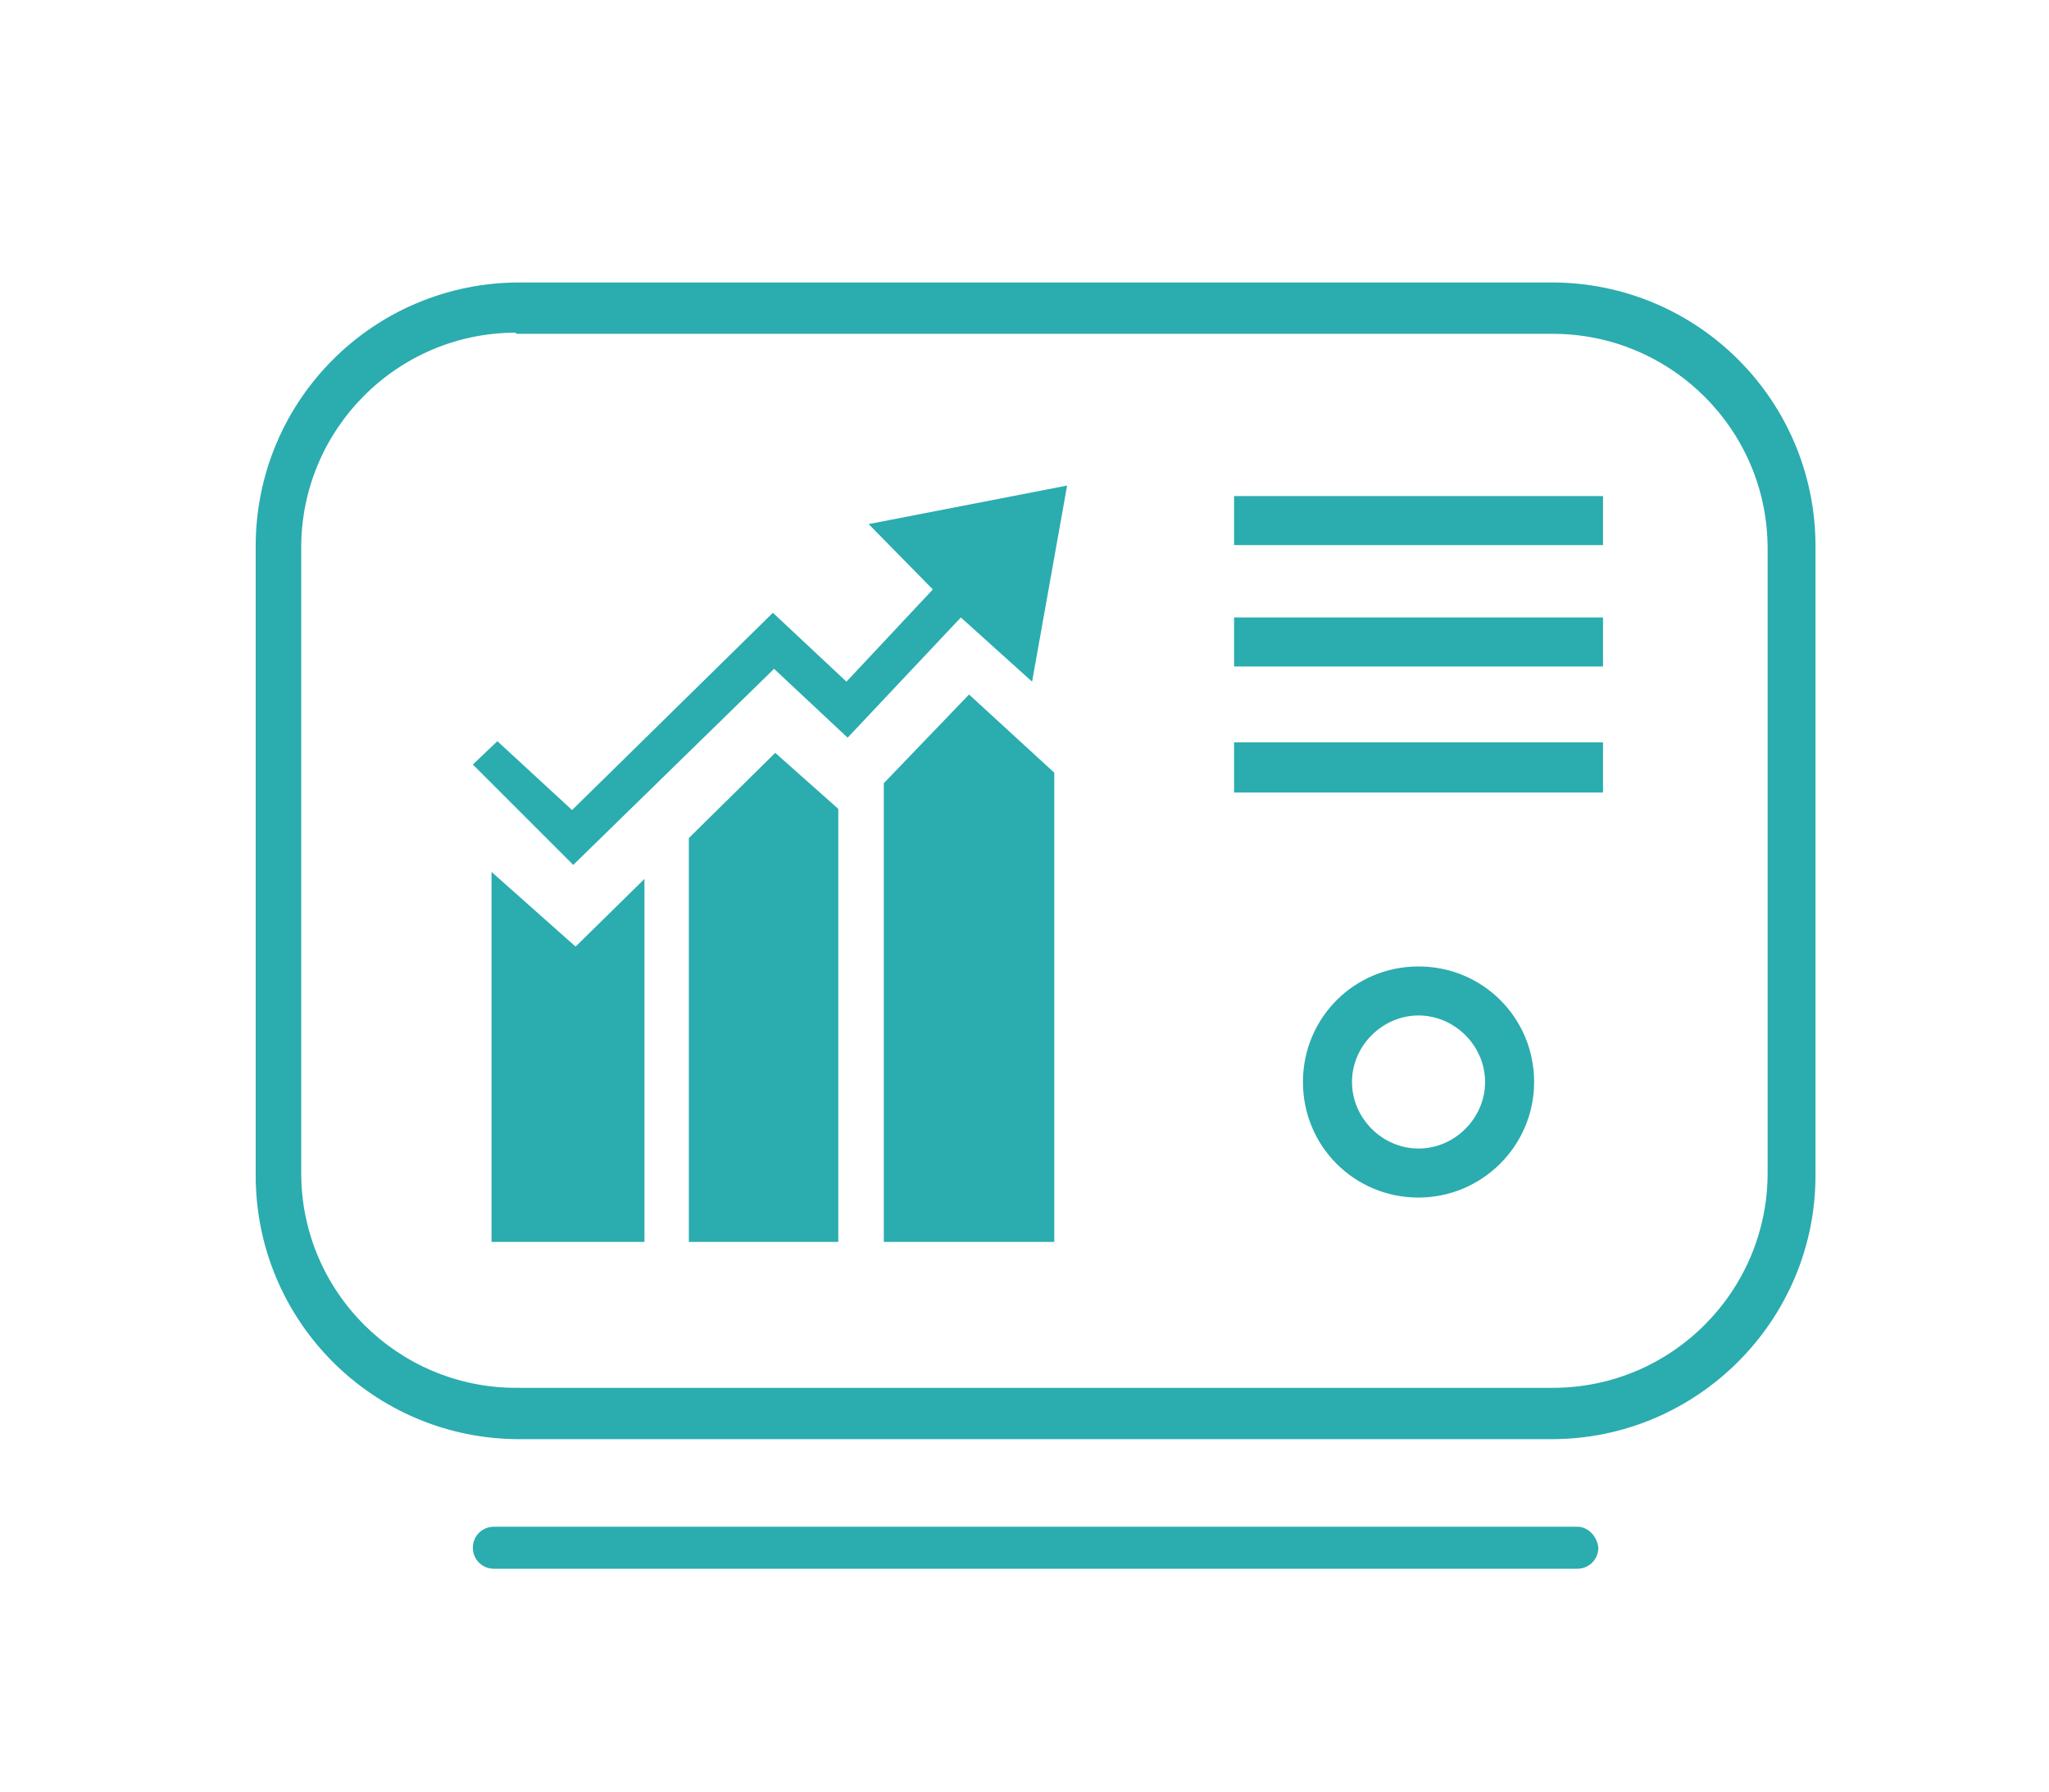
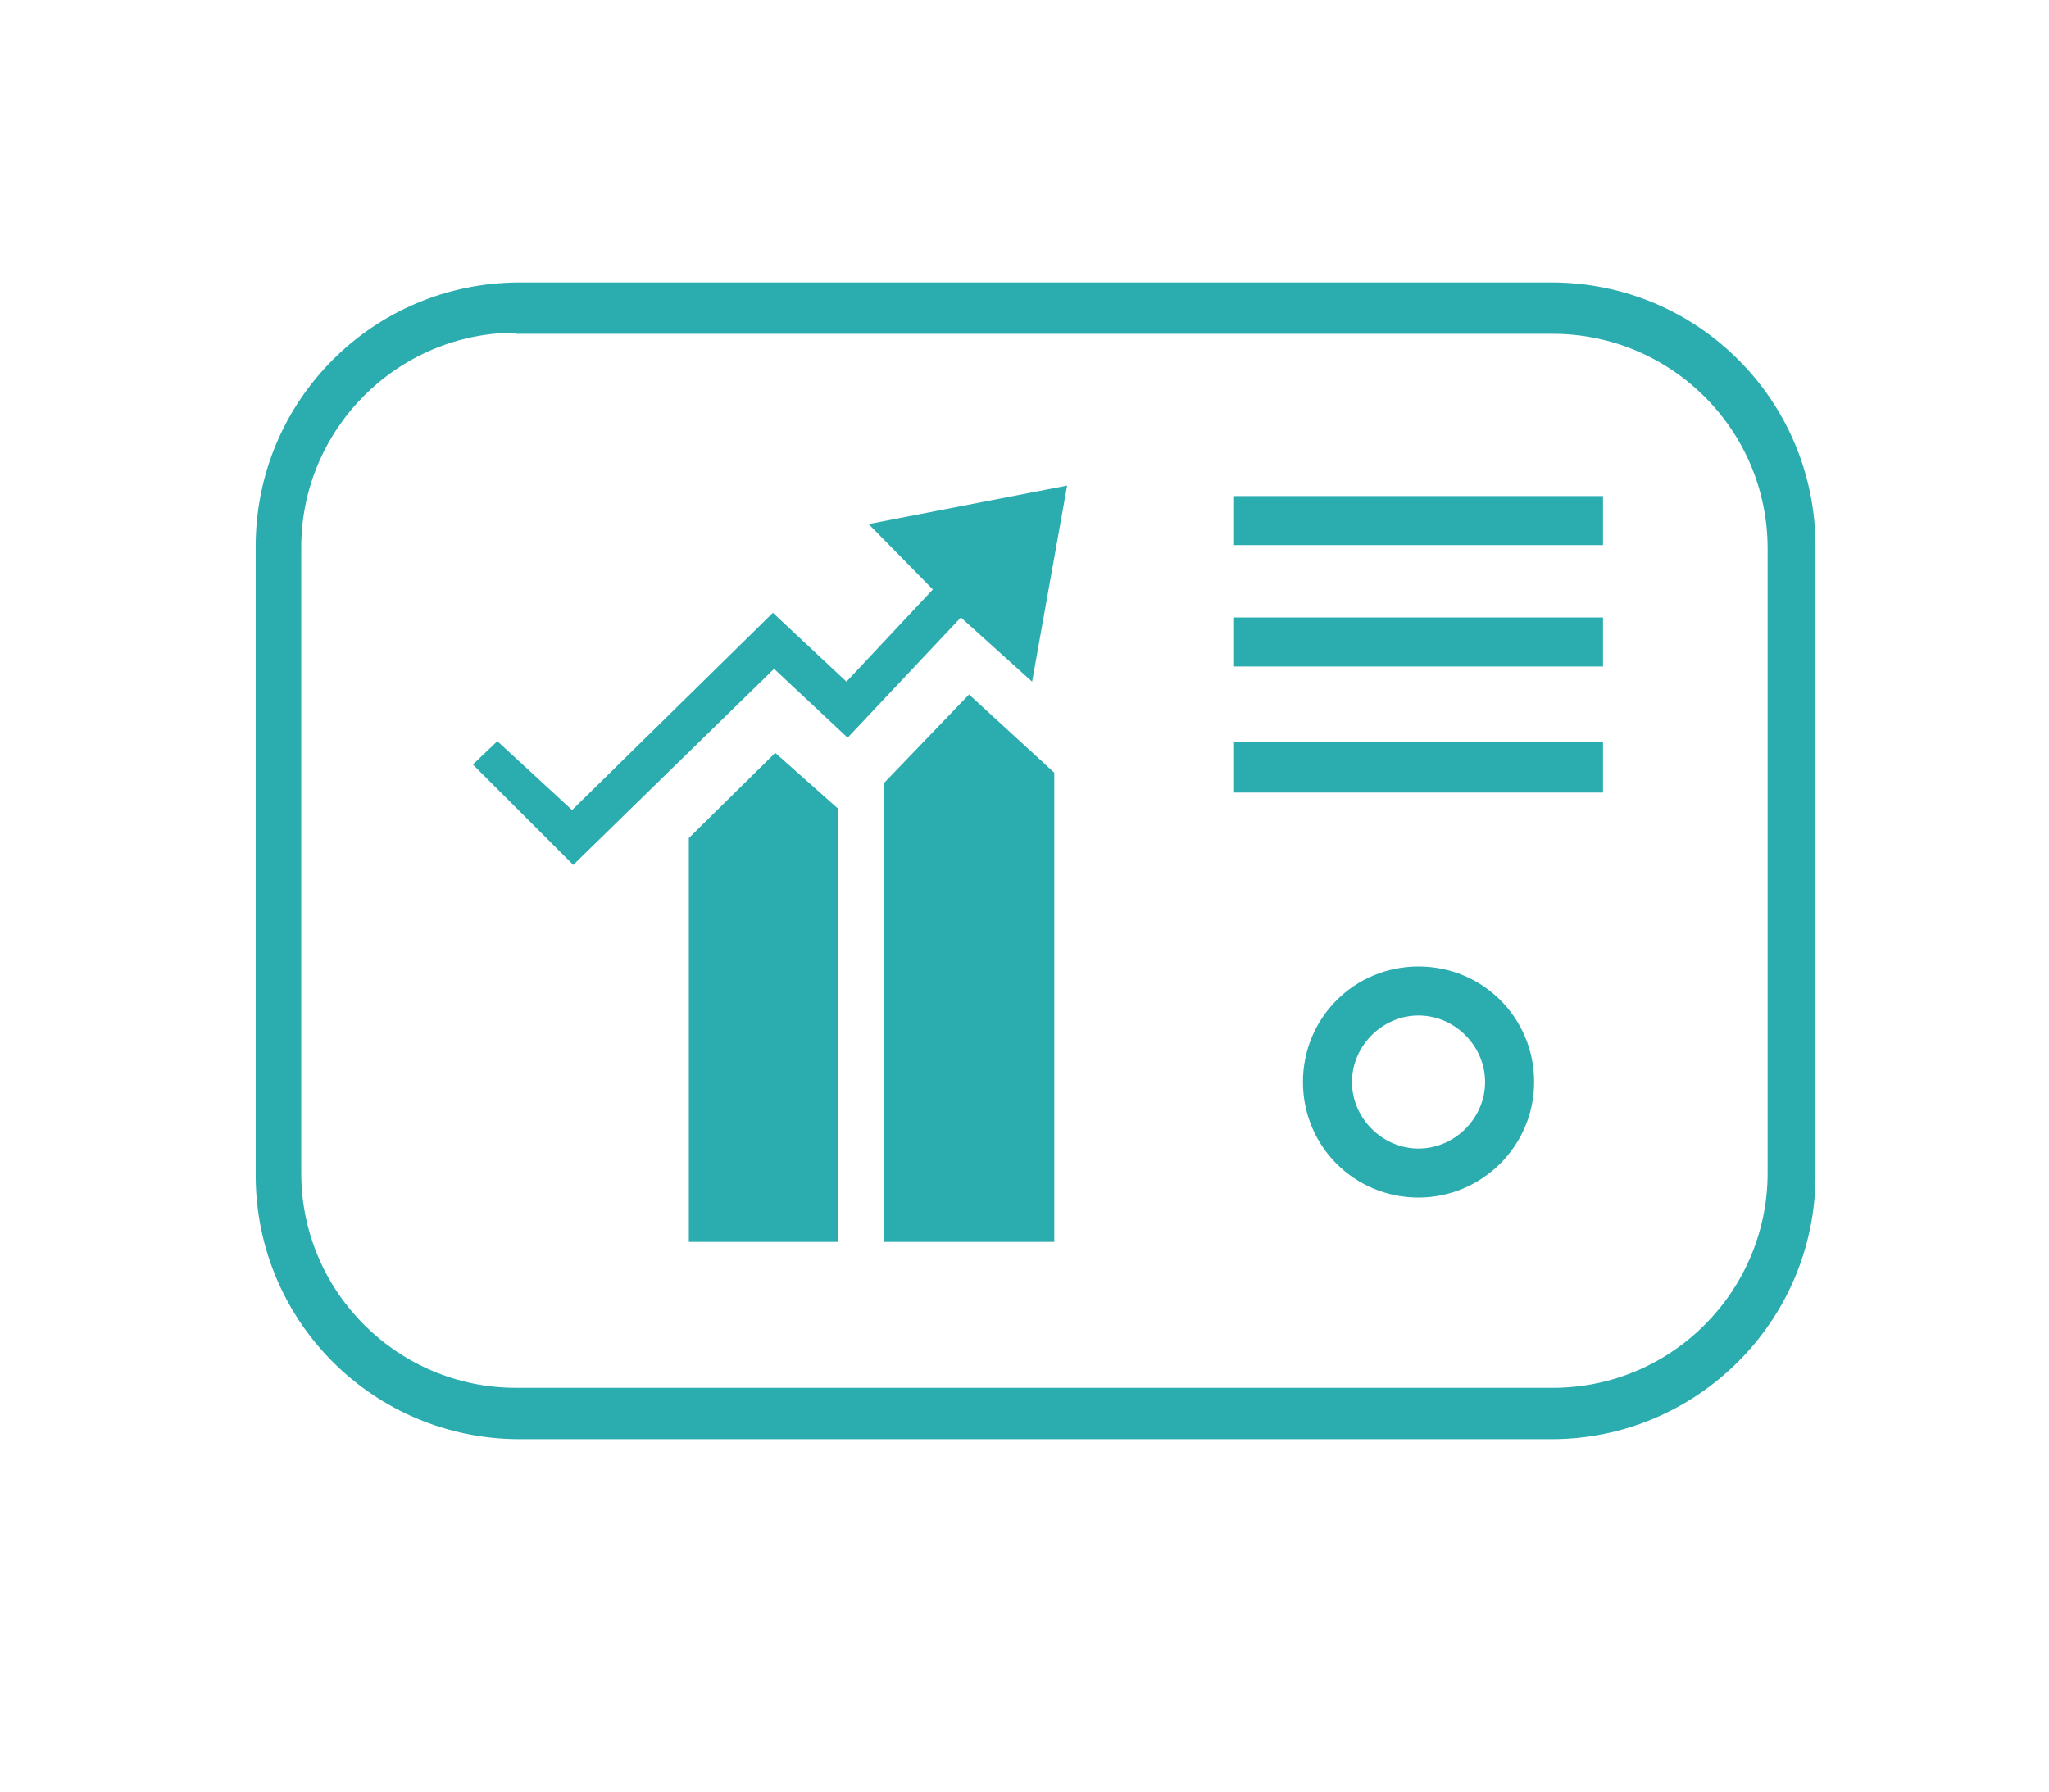
<svg xmlns="http://www.w3.org/2000/svg" xmlns:xlink="http://www.w3.org/1999/xlink" version="1.1" id="Layer_1" x="0px" y="0px" viewBox="0 0 175.5 153.5" style="enable-background:new 0 0 175.5 153.5;" xml:space="preserve">
  <style type="text/css">
	.st0{fill:none;}
	.st1{fill:#2BACAF;}
	.st2{display:none;}
	.st3{display:inline;}
	.st4{fill:url(#SVGID_16_);}
	.st5{fill:url(#SVGID_17_);}
	.st6{fill:url(#SVGID_18_);}
	.st7{fill:url(#SVGID_19_);}
	.st8{display:inline;fill:url(#SVGID_20_);}
	.st9{fill:url(#SVGID_21_);}
	.st10{fill:url(#SVGID_22_);}
	.st11{fill:url(#SVGID_23_);}
	.st12{fill:url(#SVGID_24_);}
	.st13{fill:url(#SVGID_25_);}
	.st14{fill:url(#SVGID_26_);}
	.st15{fill:url(#SVGID_27_);}
	.st16{fill:url(#SVGID_28_);}
	.st17{fill:url(#SVGID_29_);}
	.st18{fill:url(#SVGID_30_);}
</style>
  <pattern y="153.5" width="70" height="71" patternUnits="userSpaceOnUse" id="SVGID_1_" viewBox="0 -71 70 71" style="overflow:visible;">
    <g>
-       <rect y="-71" class="st0" width="70" height="71" />
      <g>
        <rect y="-71" class="st0" width="70" height="71" />
        <g>
          <polygon class="st0" points="0,0 70,0 70,-71 0,-71     " />
          <polygon class="st1" points="70,0 0,0 0,-71 70,-71     " />
        </g>
      </g>
    </g>
  </pattern>
  <pattern y="153.5" width="70" height="71" patternUnits="userSpaceOnUse" id="SVGID_2_" viewBox="0 -71 70 71" style="overflow:visible;">
    <g>
      <rect y="-71" class="st0" width="70" height="71" />
      <g>
        <rect y="-71" class="st0" width="70" height="71" />
        <g>
          <polygon class="st0" points="0,0 70,0 70,-71 0,-71     " />
          <polygon class="st1" points="70,0 0,0 0,-71 70,-71     " />
        </g>
      </g>
    </g>
  </pattern>
  <pattern y="153.5" width="70" height="71" patternUnits="userSpaceOnUse" id="SVGID_3_" viewBox="0 -71 70 71" style="overflow:visible;">
    <g>
      <rect y="-71" class="st0" width="70" height="71" />
      <g>
        <rect y="-71" class="st0" width="70" height="71" />
        <g>
          <polygon class="st0" points="0,0 70,0 70,-71 0,-71     " />
          <polygon class="st1" points="70,0 0,0 0,-71 70,-71     " />
        </g>
      </g>
    </g>
  </pattern>
  <pattern y="153.5" width="70" height="71" patternUnits="userSpaceOnUse" id="SVGID_4_" viewBox="0 -71 70 71" style="overflow:visible;">
    <g>
      <rect y="-71" class="st0" width="70" height="71" />
      <g>
        <rect y="-71" class="st0" width="70" height="71" />
        <g>
          <polygon class="st0" points="0,0 70,0 70,-71 0,-71     " />
          <polygon class="st1" points="70,0 0,0 0,-71 70,-71     " />
        </g>
      </g>
    </g>
  </pattern>
  <pattern y="153.5" width="70" height="71" patternUnits="userSpaceOnUse" id="SVGID_5_" viewBox="0 -71 70 71" style="overflow:visible;">
    <g>
      <rect y="-71" class="st0" width="70" height="71" />
      <g>
        <rect y="-71" class="st0" width="70" height="71" />
        <g>
          <polygon class="st0" points="0,0 70,0 70,-71 0,-71     " />
-           <polygon class="st1" points="70,0 0,0 0,-71 70,-71     " />
        </g>
      </g>
    </g>
  </pattern>
  <g class="st2">
    <g class="st3">
      <pattern id="SVGID_16_" xlink:href="#SVGID_1_" patternTransform="matrix(1 0 0 1 163.8 16547.221)">
		</pattern>
      <path class="st4" d="M50,106.1h-5.2V55.3c-1.2,1-3.7,2.8-5.2,3.5v-5.2c1.8-0.9,4.5-2.9,5.9-4.1H50V106.1z" />
      <pattern id="SVGID_17_" xlink:href="#SVGID_2_" patternTransform="matrix(1 0 0 1 163.8 16547.221)">
		</pattern>
      <path class="st5" d="M73.2,57.4v40.8c0,7.1-4.5,8.4-8.1,8.4s-8.1-1.3-8.1-8.4V57.4c0-7.1,4.5-8.4,8.1-8.4S73.2,50.2,73.2,57.4z     M61.8,56.8v41.9c0,2.1,0.6,4,3.3,4c2.9,0,3.3-1.9,3.3-4V56.8c0-1.9-0.5-4-3.3-4C62.2,52.9,61.8,54.9,61.8,56.8z" />
      <pattern id="SVGID_18_" xlink:href="#SVGID_3_" patternTransform="matrix(1 0 0 1 163.8 16547.221)">
		</pattern>
-       <path class="st6" d="M94.9,57.4v40.8c0,7.1-4.5,8.4-8.1,8.4s-8.1-1.3-8.1-8.4V57.4c0-7.1,4.5-8.4,8.1-8.4S94.9,50.2,94.9,57.4z     M83.6,56.8v41.9c0,2.1,0.6,4,3.3,4c2.9,0,3.3-1.9,3.3-4V56.8c0-1.9-0.5-4-3.3-4C84,52.9,83.6,54.9,83.6,56.8z" />
+       <path class="st6" d="M94.9,57.4v40.8c0,7.1-4.5,8.4-8.1,8.4s-8.1-1.3-8.1-8.4V57.4c0-7.1,4.5-8.4,8.1-8.4S94.9,50.2,94.9,57.4z     M83.6,56.8v41.9c0,2.1,0.6,4,3.3,4c2.9,0,3.3-1.9,3.3-4c0-1.9-0.5-4-3.3-4C84,52.9,83.6,54.9,83.6,56.8z" />
      <pattern id="SVGID_19_" xlink:href="#SVGID_4_" patternTransform="matrix(1 0 0 1 163.8 16547.221)">
		</pattern>
      <path class="st7" d="M116.3,55.1v15.2c0,4.2-2.1,6.1-6.3,6.1c-4.2,0-6.3-1.9-6.3-6.1V55.1c0-4.3,2.1-6.1,6.3-6.1    C114.3,49,116.3,50.8,116.3,55.1z M107.9,54.5v16.3c0,1.3,0.6,2.5,2.1,2.5c1.7,0,2.1-1.2,2.1-2.5V54.5c0-1.4-0.5-2.5-2.1-2.5    C108.4,52.1,107.9,53.1,107.9,54.5z M127.9,49h4l-19.7,57.6h-3.9L127.9,49z M136.4,85.2v15.2c0,4.2-2.1,6.1-6.3,6.1    s-6.3-1.9-6.3-6.1V85.2c0-4.3,2.1-6.1,6.3-6.1C134.4,79.1,136.4,81,136.4,85.2z M127.9,84.7V101c0,1.3,0.6,2.5,2.1,2.5    c1.7,0,2.1-1.2,2.1-2.5V84.7c0-1.4-0.5-2.5-2.1-2.5C128.5,82.2,127.9,83.3,127.9,84.7z" />
    </g>
    <pattern id="SVGID_20_" xlink:href="#SVGID_5_" patternTransform="matrix(1 0 0 1 163.8 16547.221)">
	</pattern>
-     <path class="st8" d="M133,129H42.5c-11.4,0-20.7-9.3-20.7-20.7V45.2c0-11.4,9.3-20.7,20.7-20.7H133c11.4,0,20.7,9.3,20.7,20.7v63.1   C153.8,119.7,144.4,129,133,129z M41.8,28.6c-9.1,0-16.4,7.3-16.4,16.4v63.4c0,9.1,7.3,16.4,16.4,16.4h91.8   c9.1,0,16.4-7.3,16.4-16.4V45c0-9.1-7.3-16.4-16.4-16.4H41.8z" />
  </g>
  <g>
    <g>
      <pattern id="SVGID_21_" xlink:href="#SVGID_4_" patternTransform="matrix(1 0 0 1 163.8 16547.221)">
		</pattern>
      <polygon class="st9" points="75.7,67.1 75.7,106.4 90.3,106.4 90.3,66.2 83,59.5   " />
      <pattern id="SVGID_22_" xlink:href="#SVGID_4_" patternTransform="matrix(1 0 0 1 163.8 16547.221)">
		</pattern>
      <polygon class="st10" points="59,71.8 59,106.4 71.8,106.4 71.8,69.3 66.4,64.5   " />
      <pattern id="SVGID_23_" xlink:href="#SVGID_4_" patternTransform="matrix(1 0 0 1 163.8 16547.221)">
		</pattern>
-       <polygon class="st11" points="42.1,74.7 42.1,106.4 55.2,106.4 55.2,75.3 49.3,81.1   " />
      <pattern id="SVGID_24_" xlink:href="#SVGID_4_" patternTransform="matrix(1 0 0 1 163.8 16547.221)">
		</pattern>
      <polygon class="st12" points="88.4,58.4 91.4,41.6 74.4,44.9 79.9,50.5 72.5,58.4 66.2,52.5 49,69.4 42.6,63.5 40.5,65.5     49.1,74.1 66.3,57.3 72.6,63.2 82.3,52.9   " />
    </g>
    <pattern id="SVGID_25_" xlink:href="#SVGID_4_" patternTransform="matrix(1 0 0 1 163.8 16547.221)">
	</pattern>
    <path class="st13" d="M132.9,123.3H44.5c-12.5,0-22.6-10.1-22.6-22.6V46.8c0-12.5,10.1-22.6,22.6-22.6h88.4   c12.5,0,22.6,10.1,22.6,22.6v53.9C155.5,113.2,145.3,123.3,132.9,123.3z M44.2,28.5c-10.2,0-18.4,8.3-18.4,18.4v53.6   c0,10.2,8.3,18.4,18.4,18.4H133c10.2,0,18.4-8.3,18.4-18.4V47c0-10.2-8.3-18.4-18.4-18.4H44.2V28.5z" />
    <pattern id="SVGID_26_" xlink:href="#SVGID_4_" patternTransform="matrix(1 0 0 1 163.8 16547.221)">
	</pattern>
-     <path class="st14" d="M135.1,130.8H42.3c-1,0-1.8,0.8-1.8,1.8l0,0c0,1,0.8,1.8,1.8,1.8h92.8c1,0,1.8-0.8,1.8-1.8l0,0   C136.8,131.6,136,130.8,135.1,130.8z" />
    <pattern id="SVGID_27_" xlink:href="#SVGID_4_" patternTransform="matrix(1 0 0 1 163.8 16547.221)">
	</pattern>
    <rect x="105.7" y="42.5" class="st15" width="31.6" height="4.2" />
    <pattern id="SVGID_28_" xlink:href="#SVGID_4_" patternTransform="matrix(1 0 0 1 163.8 16547.221)">
	</pattern>
    <rect x="105.7" y="52.9" class="st16" width="31.6" height="4.2" />
    <pattern id="SVGID_29_" xlink:href="#SVGID_4_" patternTransform="matrix(1 0 0 1 163.8 16547.221)">
	</pattern>
    <rect x="105.7" y="63.6" class="st17" width="31.6" height="4.3" />
    <pattern id="SVGID_30_" xlink:href="#SVGID_4_" patternTransform="matrix(1 0 0 1 163.8 16547.221)">
	</pattern>
    <path class="st18" d="M121.5,102.6c-5.5,0-9.9-4.4-9.9-9.9s4.4-9.9,9.9-9.9s9.9,4.4,9.9,9.9S126.9,102.6,121.5,102.6z M121.5,87   c-3.1,0-5.7,2.6-5.7,5.7s2.6,5.7,5.7,5.7s5.7-2.6,5.7-5.7S124.6,87,121.5,87z" />
  </g>
</svg>